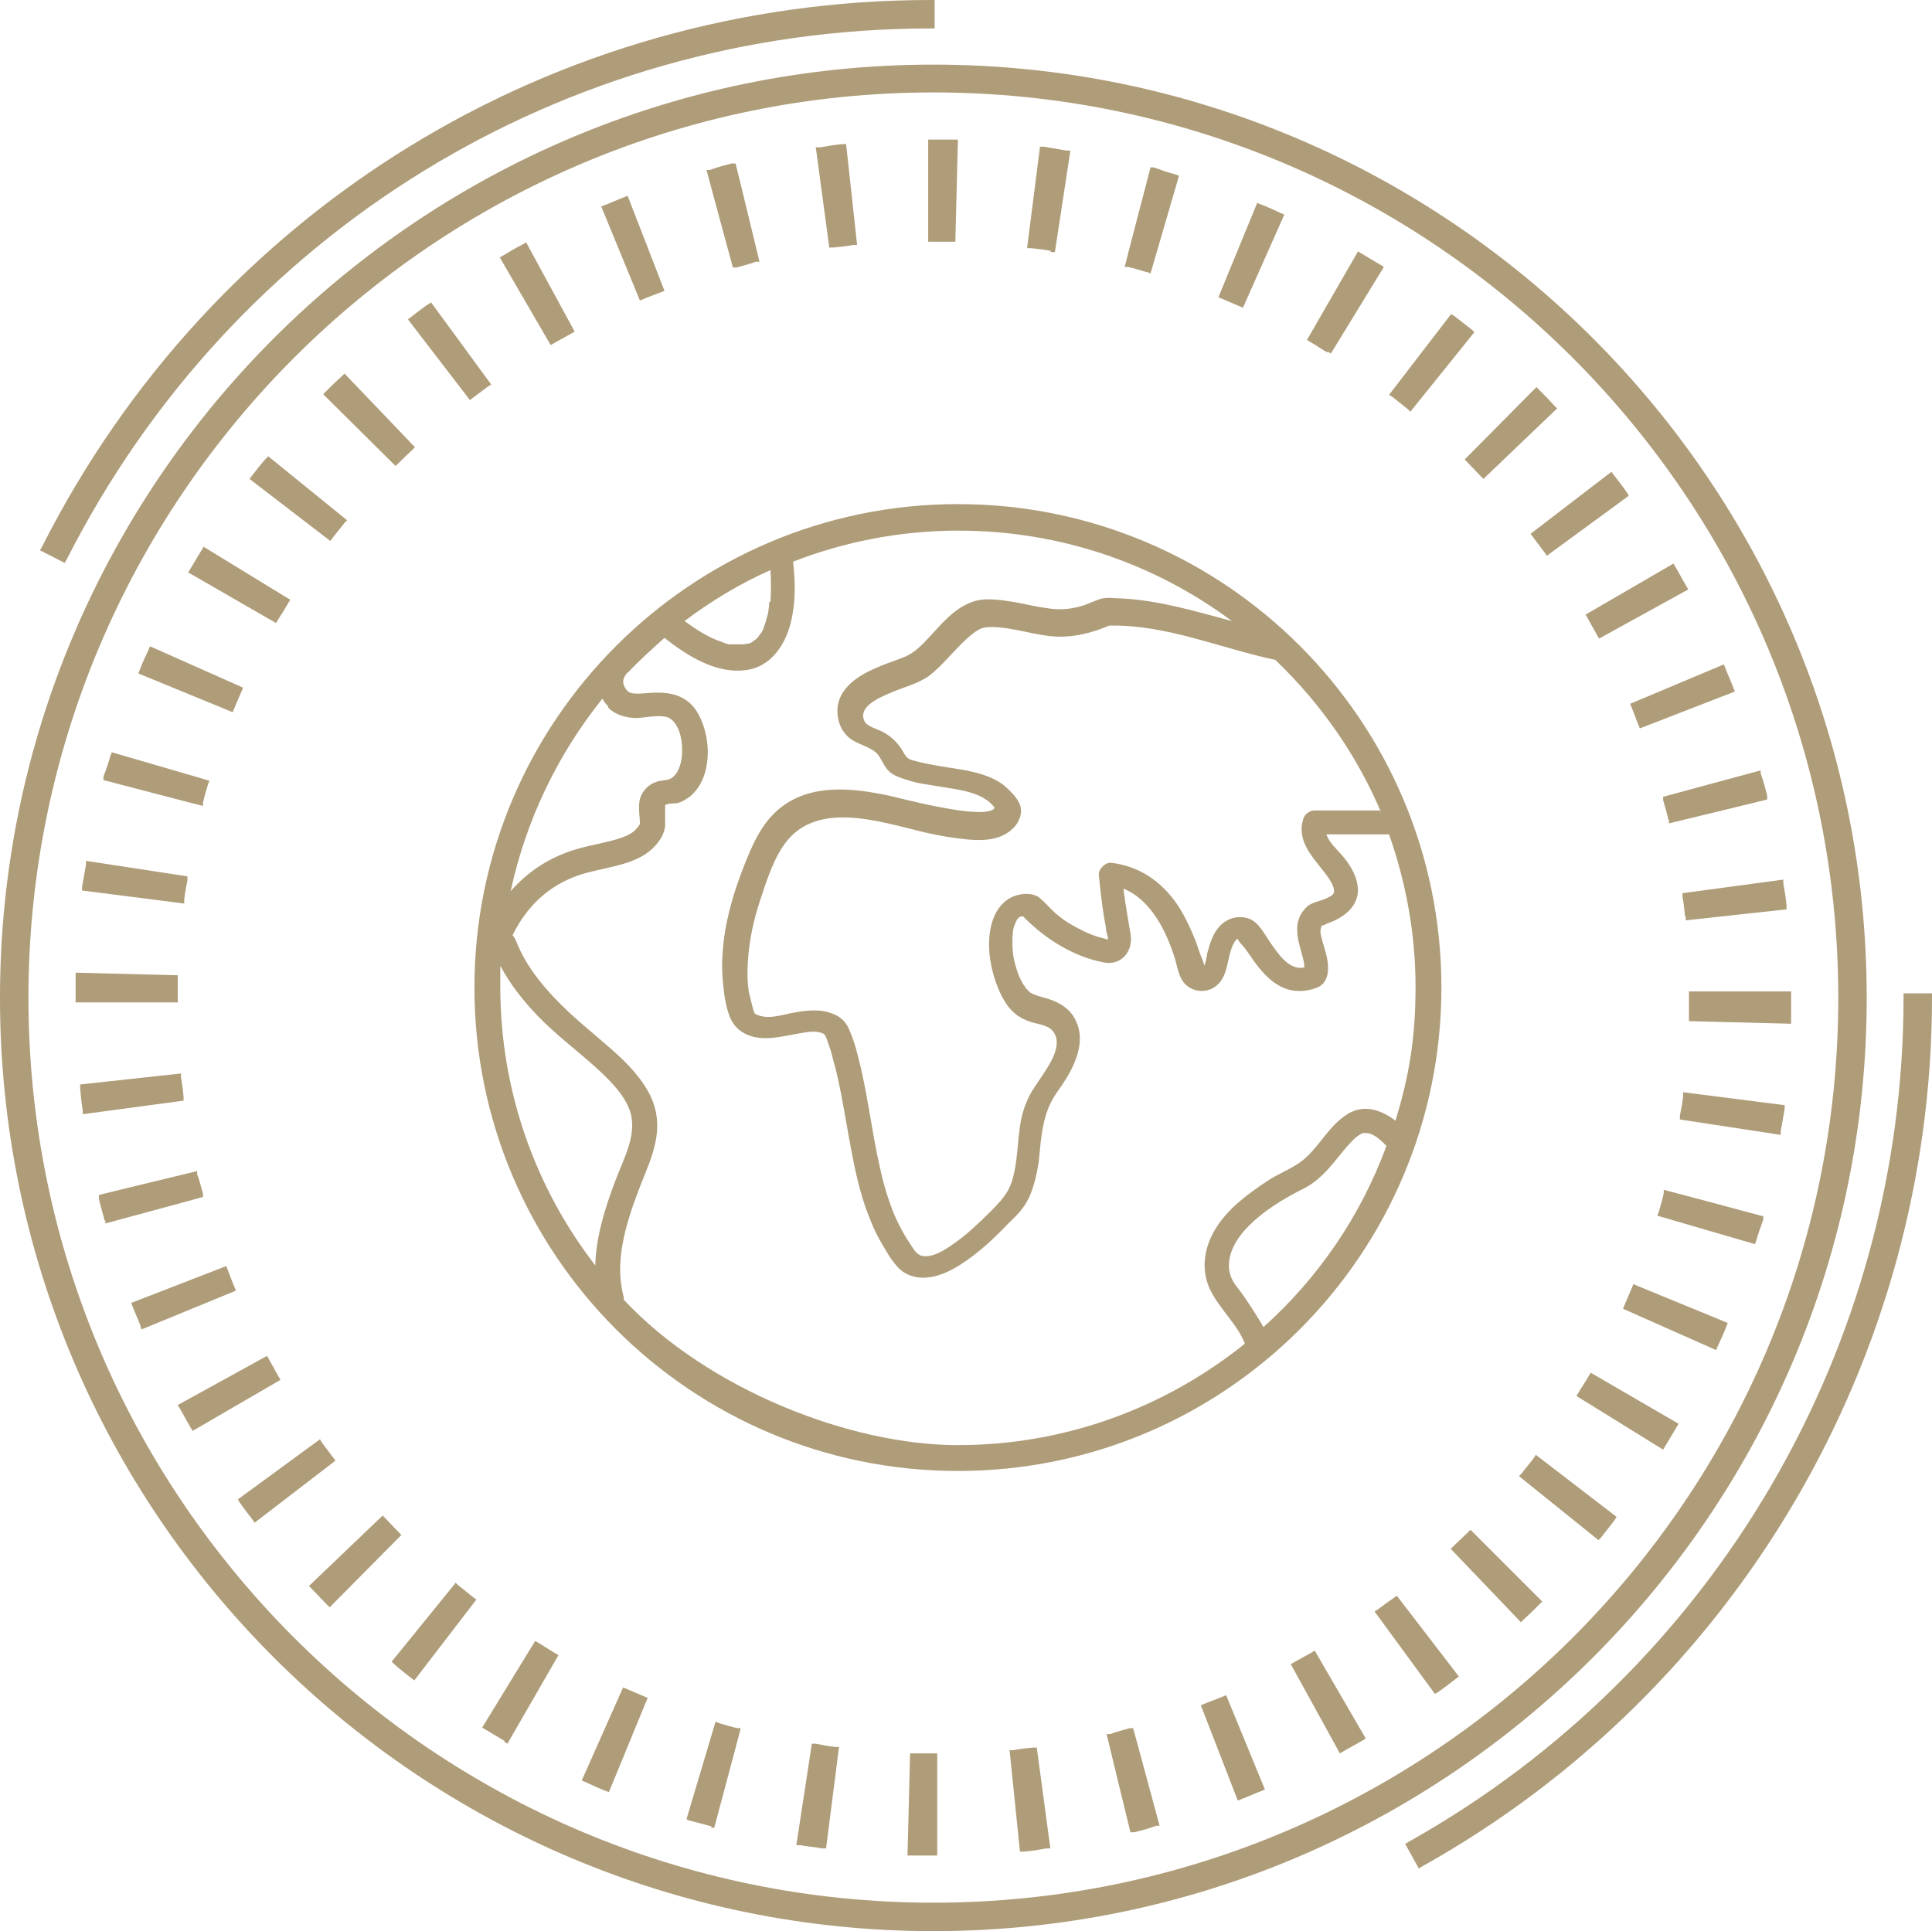
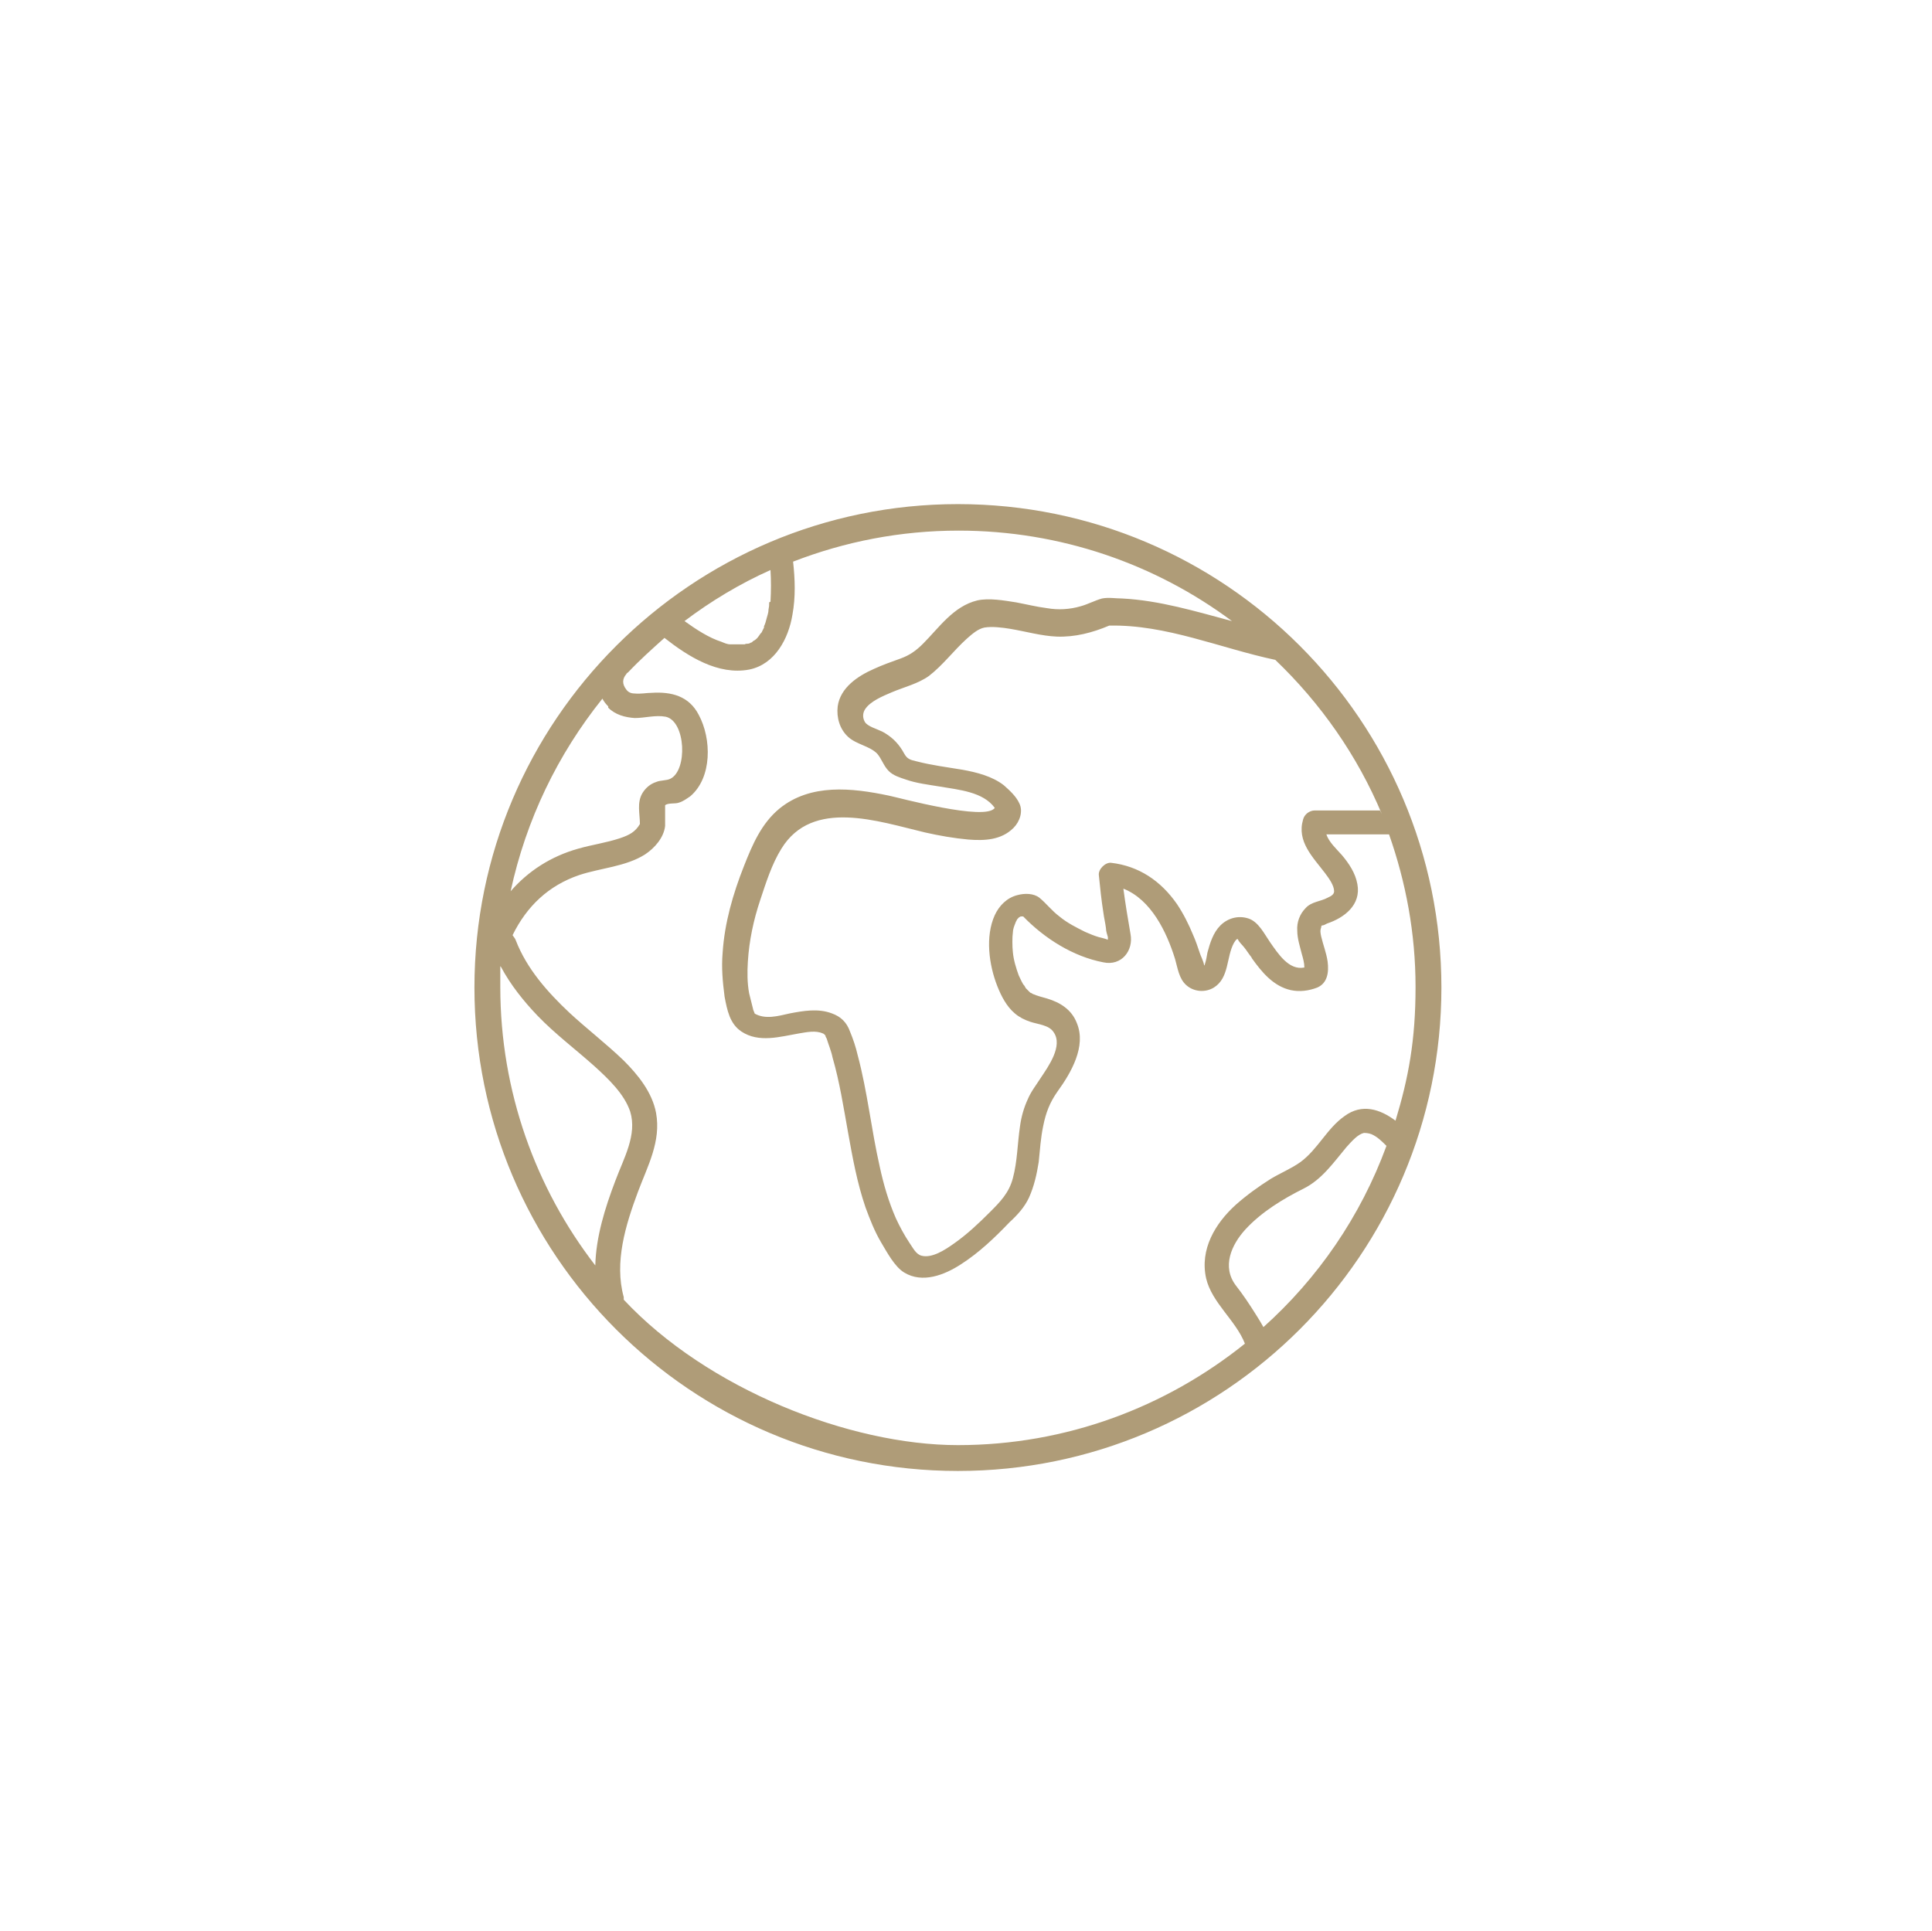
<svg xmlns="http://www.w3.org/2000/svg" version="1.1" viewBox="0 0 298.9 298.8">
  <defs>
    <style>
      .cls-1 {
        fill: #af9c78;
      }
    </style>
  </defs>
  <g>
    <g id="Layer_1">
-       <path class="cls-1" d="M144.4,298.8C64.8,298.8,0,234,0,154.4S64.8,10,144.4,10s144.4,64.8,144.4,144.4-64.8,144.4-144.4,144.4ZM144.4,14.3C67.2,14.3,4.4,77.2,4.4,154.4s62.8,140,140,140,140-62.8,140-140S221.6,14.3,144.4,14.3ZM217.4,285.3l.5-.3c47.3-26.5,76.6-76.6,76.6-130.7v-.6h4.4v.6c0,55.7-30.2,107.3-78.9,134.5l-.5.3-2.1-3.8ZM144.4,287.1c-1.1,0-2.3,0-3.4,0h-.6s.4-15.8.4-15.8h.6c1,0,2,0,3,0h.6v15.8c0,0-.6,0-.6,0ZM156.2,270.8h.6c1-.2,2-.3,3-.4h.6c0,0,2.1,15.6,2.1,15.6h-.6c-1.1.2-2.3.4-3.5.5h-.6c0,0-1.6-15.6-1.6-15.6ZM127.2,286c-1.1-.2-2.3-.3-3.4-.5h-.6c0,0,2.4-15.7,2.4-15.7h.6c1,.2,2,.4,3,.5h.6c0,0-2,15.7-2,15.7h-.6ZM171.2,268.3h.6c1-.4,2-.6,3-.9h.5c0-.1,4.1,15.1,4.1,15.1h-.5c-1.1.4-2.2.7-3.4,1h-.6c0,.1-3.7-15.2-3.7-15.2ZM110.1,282.6c-1.1-.3-2.2-.6-3.4-.9l-.5-.2,4.5-15.1.5.2c1,.3,2,.6,2.9.8h.5c0,.1-4.1,15.4-4.1,15.4h-.5ZM185.9,263.8l.5-.2c.9-.4,1.9-.7,2.8-1.1l.5-.2,6,14.6-.5.2c-1.1.4-2.1.9-3.2,1.3l-.5.2-5.7-14.7ZM93.7,277.1c-1.1-.4-2.1-.9-3.2-1.4l-.5-.2,6.4-14.4.5.2c.9.4,1.9.8,2.8,1.2l.5.2-6,14.6-.5-.2ZM199.7,257.5l.5-.3c.9-.5,1.8-1,2.7-1.5l.5-.3,7.9,13.6-.5.3c-1,.6-2,1.1-3,1.7l-.5.3-7.6-13.8ZM78.1,269.4c-1-.6-2-1.2-3-1.8l-.5-.3,8.2-13.4.5.3c.9.5,1.7,1.1,2.6,1.6l.5.3-7.9,13.7-.5-.3ZM212.7,249.3l.5-.3c.8-.6,1.6-1.2,2.5-1.8l.4-.3,9.6,12.5-.4.3c-.9.7-1.8,1.4-2.8,2.1l-.5.3-9.3-12.7ZM63.7,259.7c-.9-.7-1.8-1.4-2.7-2.2l-.4-.4,9.9-12.2.4.4c.8.6,1.6,1.3,2.4,1.9l.4.3-9.6,12.5-.4-.3ZM224.5,239.6l.4-.4c.7-.7,1.5-1.4,2.2-2.1l.4-.4,11.1,11.1-.4.4c-.8.8-1.6,1.6-2.5,2.4l-.4.4-10.9-11.4ZM50.6,248.3c-.8-.8-1.6-1.7-2.4-2.5l-.4-.4,11.4-10.9.4.4c.7.7,1.4,1.5,2.1,2.2l.4.4-11.1,11.2-.4-.4ZM235,228.4l.4-.4c.6-.8,1.3-1.6,1.9-2.4l.3-.5,12.5,9.6-.3.5c-.7.9-1.4,1.8-2.1,2.7l-.4.4-12.3-9.9ZM39.2,235.3c-.7-.9-1.4-1.8-2.1-2.8l-.3-.5,12.7-9.3.3.5c.6.8,1.2,1.6,1.8,2.4l.3.4-12.5,9.6-.3-.4ZM243.9,216l.3-.5c.5-.9,1.1-1.7,1.6-2.6l.3-.5,13.6,7.9-.3.5c-.6,1-1.2,2-1.8,3l-.3.5-13.4-8.3ZM29.5,220.9c-.6-1-1.1-2-1.7-3l-.3-.5,13.8-7.6.3.5c.5.9,1,1.8,1.5,2.7l.3.5-13.6,7.9-.3-.5ZM251.1,202.5l.2-.5c.4-.9.8-1.9,1.2-2.8l.2-.5,14.6,6-.2.5c-.4,1.1-.9,2.1-1.4,3.2l-.2.5-14.4-6.4ZM21.8,205.3c-.4-1.1-.9-2.1-1.3-3.2l-.2-.5,14.7-5.7.2.5c.4,1,.7,1.9,1.1,2.8l.2.5-14.6,6-.2-.5ZM256.4,188.1l.2-.5c.3-1,.6-2,.8-3v-.5c.1,0,15.4,4.1,15.4,4.1v.5c-.4,1.1-.8,2.2-1.1,3.3l-.2.5-15.1-4.4ZM16.2,188.9c-.3-1.1-.6-2.2-.9-3.4v-.6c-.1,0,15.2-3.7,15.2-3.7v.5c.4,1,.6,2,.9,3v.5c.1,0-15.1,4.1-15.1,4.1v-.5ZM259.9,173.2v-.6c.2-1,.4-2,.5-3v-.6c0,0,15.7,2,15.7,2v.6c-.2,1.1-.4,2.3-.6,3.4v.6c0,0-15.7-2.4-15.7-2.4ZM12.8,171.8c-.2-1.1-.3-2.3-.4-3.4v-.6c0,0,15.6-1.7,15.6-1.7v.6c.2,1,.3,2,.4,3v.6c0,0-15.6,2.1-15.6,2.1v-.6ZM261.3,158v-.6c0-1,0-2,0-3.1v-.9h15.8v.9c0,1.2,0,2.3,0,3.5v.6s-15.8-.4-15.8-.4ZM11.7,155.1v-.7c0-1.1,0-2.2,0-3.3v-.6s15.8.4,15.8.4v.6c0,1,0,1.9,0,2.9v.7h-15.8ZM260.7,141.8c-.1-1-.2-2-.4-3v-.6c0,0,15.6-2.1,15.6-2.1v.6c.2,1.1.4,2.3.5,3.4v.6c0,0-15.6,1.7-15.6,1.7v-.6ZM12.7,137.8v-.6c.2-1.1.4-2.3.6-3.4v-.6c0,0,15.7,2.4,15.7,2.4v.6c-.2,1-.4,2-.5,3v.6c0,0-15.7-2-15.7-2ZM258.1,126.8c-.2-1-.5-2-.8-3v-.5c-.1,0,15.1-4.1,15.1-4.1v.5c.4,1.1.7,2.2,1,3.4v.6c.1,0-15.2,3.7-15.2,3.7v-.6ZM16,120.7v-.5c.4-1.1.8-2.2,1.1-3.3l.2-.5,15.1,4.4-.2.5c-.3,1-.6,2-.8,2.9v.5c-.1,0-15.4-4-15.4-4ZM253.5,112.2c-.4-.9-.7-1.9-1.1-2.8l-.2-.5,14.5-6.1.2.5c.4,1.1.9,2.1,1.3,3.2l.2.5-14.7,5.7-.2-.5ZM21.4,104.2l.2-.5c.4-1.1.9-2.1,1.4-3.2l.2-.5,14.4,6.4-.2.5c-.4.9-.8,1.9-1.2,2.8l-.2.5-14.6-6ZM247.1,98.3c-.5-.9-1-1.8-1.5-2.7l-.3-.5,13.6-7.9.3.5c.6,1,1.1,2,1.7,3l.3.5-13.8,7.6-.3-.5ZM29.1,88.6l.3-.5c.6-1,1.2-2,1.8-3l.3-.5,13.4,8.2-.3.5c-.5.9-1.1,1.8-1.6,2.6l-.3.5-13.7-7.9ZM6.2,85.1l.3-.5C32.9,32.4,85.6,0,144,0h.6v4.4h-.6c-56.8,0-108,31.5-133.7,82.2l-.3.5-3.9-2ZM238.9,85.4c-.6-.8-1.2-1.6-1.8-2.4l-.3-.4,12.5-9.6.3.4c.7.9,1.4,1.8,2.1,2.8l.3.5-12.7,9.3-.3-.5ZM38.6,74.1l.3-.4c.7-.9,1.4-1.8,2.2-2.7l.4-.4,12.2,9.9-.4.4c-.6.8-1.3,1.6-1.9,2.4l-.3.4-12.5-9.6ZM229.1,73.7c-.7-.7-1.4-1.5-2.1-2.2l-.4-.4,11.1-11.2.4.4c.8.8,1.6,1.6,2.4,2.5l.4.4-11.4,10.9-.4-.4ZM50,61l.4-.4c.8-.8,1.6-1.6,2.5-2.4l.4-.4,10.9,11.4-.4.4c-.7.7-1.5,1.4-2.2,2.1l-.4.4-11.2-11.1ZM217.8,63.3c-.8-.6-1.6-1.3-2.4-1.9l-.5-.3,9.6-12.5.5.3c.9.7,1.8,1.4,2.7,2.1l.4.4-9.9,12.3-.4-.4ZM63,49.5l.4-.3c.9-.7,1.8-1.4,2.8-2.1l.5-.3,9.3,12.7-.5.3c-.8.6-1.6,1.2-2.4,1.8l-.4.3-9.6-12.5ZM205.3,54.5c-.9-.5-1.7-1.1-2.6-1.6l-.5-.3,7.9-13.7.5.3c1,.6,2,1.2,3,1.8l.5.3-8.2,13.4-.5-.3ZM77.4,39.8l.5-.3c1-.6,2-1.2,3-1.7l.5-.3,7.5,13.8-.5.3c-.9.5-1.8,1-2.7,1.5l-.5.3-7.9-13.6ZM191.8,47.4c-.9-.4-1.9-.8-2.8-1.2l-.5-.2,6-14.6.5.2c1.1.4,2.1.9,3.2,1.4l.5.2-6.4,14.4-.5-.2ZM92.9,32l.5-.2c1.1-.4,2.1-.9,3.2-1.3l.5-.2,5.7,14.7-.5.2c-1,.4-1.9.7-2.8,1.1l-.5.2-6-14.6ZM177.4,42.1c-1-.3-2-.6-2.9-.8h-.5c0-.1,4-15.4,4-15.4h.5c1.1.4,2.2.8,3.4,1.1l.5.2-4.4,15.1-.5-.2ZM109.3,26.3h.5c1.1-.4,2.2-.7,3.4-1h.6c0-.1,3.7,15.2,3.7,15.2h-.6c-1,.4-2,.6-3,.9h-.5c0,.1-4.1-15.1-4.1-15.1ZM162.5,38.8c-1-.2-2-.3-3-.4h-.6c0,0,2-15.7,2-15.7h.6c1.2.2,2.3.4,3.5.6h.6c0,0-2.4,15.7-2.4,15.7h-.6ZM126.3,22.8h.6c1.1-.2,2.3-.4,3.4-.5h.6c0,0,1.7,15.6,1.7,15.6h-.6c-1,.2-2,.3-3.1.4h-.6c0,0-2.1-15.6-2.1-15.6ZM147.2,37.4c-.9,0-1.9,0-2.8,0h-.8v-15.8h.8c1.1,0,2.2,0,3.2,0h.6s-.4,15.8-.4,15.8h-.6Z" />
      <path class="cls-1" d="M148.2,78c-41.2,0-74.8,33.5-74.8,74.8s33.5,74.8,74.8,74.8,74.8-33.5,74.8-74.8-33.5-74.8-74.8-74.8ZM213.5,125.4c-3.4,0-6.8,0-10.1,0-.8,0-1.6.6-1.8,1.4-1,3.4,1.5,5.8,3.4,8.3.6.8,1.4,1.9,1.4,2.8,0,.4-.3.7-1,1-1.1.6-2.5.6-3.4,1.6-.9.9-1.4,2.2-1.3,3.5,0,1.2.4,2.4.7,3.6.2.7.4,1.4.4,2.1-2.4.5-4.1-2.2-5.3-3.9-.9-1.3-1.8-3.2-3.4-3.7-1.6-.5-3.2,0-4.3,1.1-1.1,1.1-1.6,2.7-2,4.2-.1.6-.2,1.2-.4,1.8,0,0,0,.1-.1.2-.1-.7-.6-1.6-.7-2-.3-.9-.6-1.8-1-2.7-.7-1.7-1.5-3.3-2.5-4.8-2.5-3.6-5.9-5.9-10.2-6.4-.9-.1-2,1-1.9,1.9.2,2,.4,3.9.7,5.8.1.8.3,1.6.4,2.4,0,.5.2,1,.3,1.4,0,.1,0,.2,0,.4-.5-.2-1.4-.4-1.4-.4-.7-.2-1.4-.5-2.1-.8-1.4-.7-2.8-1.4-4-2.4-1.2-.9-2-2-3.1-2.9-.9-.7-2.3-.7-3.4-.4-1.6.4-2.8,1.6-3.5,3.1-1.5,3.3-.9,7.7.4,11,.6,1.5,1.4,3.1,2.7,4.2.7.6,1.5,1,2.4,1.3,1.2.4,2.9.5,3.6,1.6,1.5,2.1-.8,5.3-2,7.1-.7,1.1-1.5,2.1-2,3.3-.6,1.3-1,2.7-1.2,4.2-.4,2.7-.4,5.4-1.1,8-.6,2.3-2,3.7-3.6,5.3-1.7,1.7-3.5,3.4-5.5,4.8-1.4,1-3.4,2.3-5,1.9-.9-.2-1.4-1.3-1.9-2-.8-1.2-1.5-2.5-2.1-3.8-1.1-2.5-1.9-5.2-2.5-8-1.3-5.7-1.9-11.6-3.4-17.2-.3-1.3-.7-2.5-1.2-3.7-.5-1.4-1.4-2.3-2.8-2.8-2.1-.8-4.4-.4-6.5,0-1.8.4-3.8,1-5.5,0,0,0,0,0,0,0,.2.2-.2-.5-.2-.7-.2-.8-.4-1.6-.6-2.4-.3-1.6-.3-3.3-.2-4.9.2-3.3.9-6.5,1.9-9.5.9-2.7,1.8-5.6,3.3-8,4.8-7.8,15-4.2,22.2-2.5,2.2.5,4.5.9,6.7,1.1,2.5.2,5.1.1,7-1.8,1-1,1.5-2.6.9-3.8-.5-1.1-1.5-2-2.4-2.8-1.8-1.4-4.2-2-6.4-2.4-2.4-.4-4.8-.7-7.1-1.3-.4-.1-.9-.2-1.2-.4-.5-.3-.7-.8-1-1.3-.8-1.3-1.8-2.2-3.1-2.9-.8-.4-2.3-.8-2.7-1.5-.4-.7-.3-1.4,0-1.9.8-1.3,2.8-2.1,4.2-2.7,1.9-.8,4-1.3,5.7-2.5,2.2-1.7,3.8-3.9,5.9-5.8.8-.7,1.7-1.5,2.7-1.7,1.2-.2,2.8,0,4,.2,2.4.4,4.8,1.1,7.2,1.2,2.8.1,5.5-.6,8.1-1.7,8.8-.2,17.2,3.5,25.7,5.3,7,6.7,12.7,14.8,16.5,23.9ZM127.6,160.2c0-.2-.2-.4,0,0h0ZM119,93.2c0,.6,0,.5-.1,1.1,0,.5-.2,1-.3,1.4-.1.4-.2.8-.4,1.2,0,0,0,0,0,0,0,0,0,.1,0,.2-.1.2-.2.4-.3.6,0,.1-.2.3-.3.4,0,0-.1.2-.2.3-.2.3-.4.5-.7.7,0,0,0,0,0,0-.1,0-.3.2-.4.3-.1,0-.3.1-.4.2.4-.2,0,0-.2,0-.2,0-.3,0-.5.1,0,0-.4,0-.4,0-.3,0-.7,0-1,0,0,0-.3,0-.4,0,0,0-.3,0-.4,0-.5,0-.9-.2-1.4-.4-1.9-.6-3.9-1.9-5.7-3.2,4.1-3.1,8.6-5.8,13.3-7.9.1,1.6.1,3.2,0,4.9ZM94.1,109.5c1.1,1.1,2.6,1.5,4.1,1.6,1.6,0,3.2-.5,4.8-.2,3.1.7,3.4,8.3.7,9.6-.6.3-1.5.2-2.2.5-.9.3-1.6.9-2.1,1.7-.9,1.5-.4,3.2-.4,4.8-.7,1.2-1.6,1.7-3.1,2.2-2.1.7-4.3,1-6.4,1.6-4.3,1.2-7.8,3.5-10.5,6.6,2.4-11.1,7.3-21.2,14.2-29.8.2.4.5.8.9,1.2ZM77.5,149.6c1.5,2.8,3.5,5.3,5.7,7.6,2.7,2.8,5.9,5.2,8.8,7.8,2.2,2,4.6,4.3,5.5,7,1.1,3.6-1,7.2-2.3,10.7-1.6,4.2-3,8.7-3.1,13.1-9.2-11.9-14.7-26.9-14.7-43.1s0-2.1,0-3.2ZM193.7,148.3c1.5,2.1,3.3,4.3,6,4.9,1.4.3,2.8.1,4.1-.4,1.6-.7,1.8-2.4,1.6-4-.2-1.4-.7-2.6-1-3.9-.1-.5-.2-.9,0-1.4,0-.1,0-.2.1-.3,0,0,0,0,0,0,.3,0,.6-.2.8-.3,2.7-.9,5.3-2.9,4.7-6.1-.3-1.7-1.3-3.2-2.4-4.5-.8-.9-2-2-2.4-3.2,3.2,0,6.5,0,9.7,0,2.6,7.4,4.1,15.3,4.1,23.6s-1.1,14.1-3.1,20.7c-2.4-1.8-5.2-2.7-7.9-.7-2.7,1.9-4.1,5.1-6.8,7.1-1.4,1-3.1,1.7-4.6,2.6-1.9,1.2-3.7,2.5-5.4,4-3.2,2.9-5.6,6.9-4.6,11.4.9,3.8,4.6,6.5,6,10.1-12.2,9.8-27.6,15.7-44.4,15.7s-38.8-8.7-51.7-22.5c0-.1,0-.3,0-.4-1.5-5.4.3-11.2,2.2-16.3,1.5-4,3.6-7.8,2.8-12.2-.6-3.2-2.8-5.9-5-8.1-2.7-2.6-5.7-4.9-8.4-7.4-3.4-3.2-6.6-6.8-8.3-11.2-.1-.3-.3-.5-.5-.8,2.2-4.5,5.6-7.7,10.3-9.3,3.3-1.1,7.2-1.3,10.2-3.2,1.5-1,2.9-2.6,3.1-4.4,0-.7,0-1.4,0-2.1,0-.3,0-1.1,0-1.1.4-.4,1.6-.2,2.1-.4.7-.2,1.2-.6,1.8-1,3.4-2.9,3.3-8.9,1.3-12.6-1.5-2.9-4.2-3.6-7.3-3.4-.8,0-1.7.2-2.6.1-.6,0-1-.2-1.3-.6-.7-.9-.6-1.7,0-2.4,0-.1.2-.2.3-.3,0,0,0,0,0,0,0,0,0,0,0,0,1.8-1.9,3.7-3.6,5.6-5.3,3.7,2.9,8.3,5.8,13.1,4.9,4-.8,6.1-4.8,6.7-8.5.5-2.7.4-5.5.1-8.2,8-3.1,16.6-4.8,25.6-4.8,15.8,0,30.5,5.2,42.3,14-5.6-1.5-11.2-3.2-17-3.5-1,0-2.1-.2-3.1,0-1.1.3-2.2.9-3.3,1.2-1.7.5-3.5.6-5.2.3-1.6-.2-3.2-.6-4.8-.9-1.9-.3-4.2-.7-6-.3-3.7.9-5.9,4.2-8.4,6.7-1.1,1.1-2.1,1.8-3.5,2.3-1.4.5-2.8,1-4.1,1.6-2.5,1.1-5.2,2.9-5.6,5.8-.2,1.7.3,3.5,1.6,4.7,1.3,1.2,3.3,1.4,4.5,2.6.7.8,1,1.9,1.8,2.7.7.7,1.7,1,2.6,1.3,1.7.6,3.5.8,5.3,1.1,2.9.5,6.7.8,8.5,3.3-1.4,2.1-14.9-1.6-16.4-1.9-5.7-1.2-12.1-1.9-16.9,2-2.8,2.3-4.2,5.6-5.5,8.9-1.7,4.3-3,8.8-3.3,13.4-.2,2.3,0,4.5.3,6.8.4,2.1.8,4.2,2.6,5.4,2.7,1.8,6,.8,8.9.3,1.2-.2,2.6-.5,3.7,0,.1,0,.3.2.4.3,0,0,0,0,0,0,0,.2.1.3.2.5.3,1,.7,1.9.9,2.9,1.1,3.8,1.7,7.7,2.4,11.6.7,3.9,1.4,7.8,2.7,11.6.7,1.9,1.4,3.7,2.4,5.4.9,1.5,2.1,3.8,3.6,4.7,2.8,1.7,6.2.4,8.8-1.3,2.8-1.8,5.2-4.1,7.5-6.5,1.2-1.1,2.3-2.3,3-3.8.8-1.8,1.2-3.6,1.5-5.5.2-1.9.3-3.7.7-5.6.4-2,1-3.6,2.2-5.3,2.1-2.9,4.5-7,3-10.6-.8-2.1-2.6-3.2-4.6-3.8-.7-.2-1.5-.4-2.2-.7,0,0-.3-.2-.4-.2,0,0-.3-.3-.4-.4-.2-.2,0,0-.3-.3-.1-.2-.2-.4-.4-.6-.3-.5-.5-1-.7-1.4-.4-1.1-.8-2.4-.9-3.6-.1-.8-.1-2.4,0-3,0-.5.2-1,.4-1.5,0,0,.1-.3.2-.4,0-.1.1-.2.2-.3,0,0,0,0,0,0,0,0,0,0,0,0,0,0,.1-.1.2-.2,0,0,0,0,0,0,0,0,.1,0,.2-.1,0,0,0,0,0,0,.1,0,.2,0,.4,0,3.3,3.4,7.7,6.2,12.4,7.1,2.8.6,4.7-1.8,4.2-4.4-.4-2.3-.8-4.7-1.1-7,4.3,1.7,6.7,6.7,8,10.9.4,1.4.6,3,1.7,4,1.2,1.1,3,1.2,4.3.4,2.4-1.5,1.9-4.7,3.1-6.9.2-.3.3-.5.5-.6,0,0,0,0,.1,0,.2.5.7.9,1,1.3.4.5.7,1,1.1,1.5M195.5,205.4c-.4-.7-.8-1.4-1.2-2-1-1.6-2-3.1-3.1-4.5-2.2-2.9-.7-6.3,1.5-8.7,2.5-2.7,5.8-4.7,9-6.3,2.8-1.4,4.6-4,6.6-6.4.9-1,1.8-2,2.7-2.2.2,0,.7,0,1.2.2.9.4,1.6,1.1,2.3,1.8-4,10.9-10.6,20.5-19.1,28.1Z" />
    </g>
  </g>
</svg>